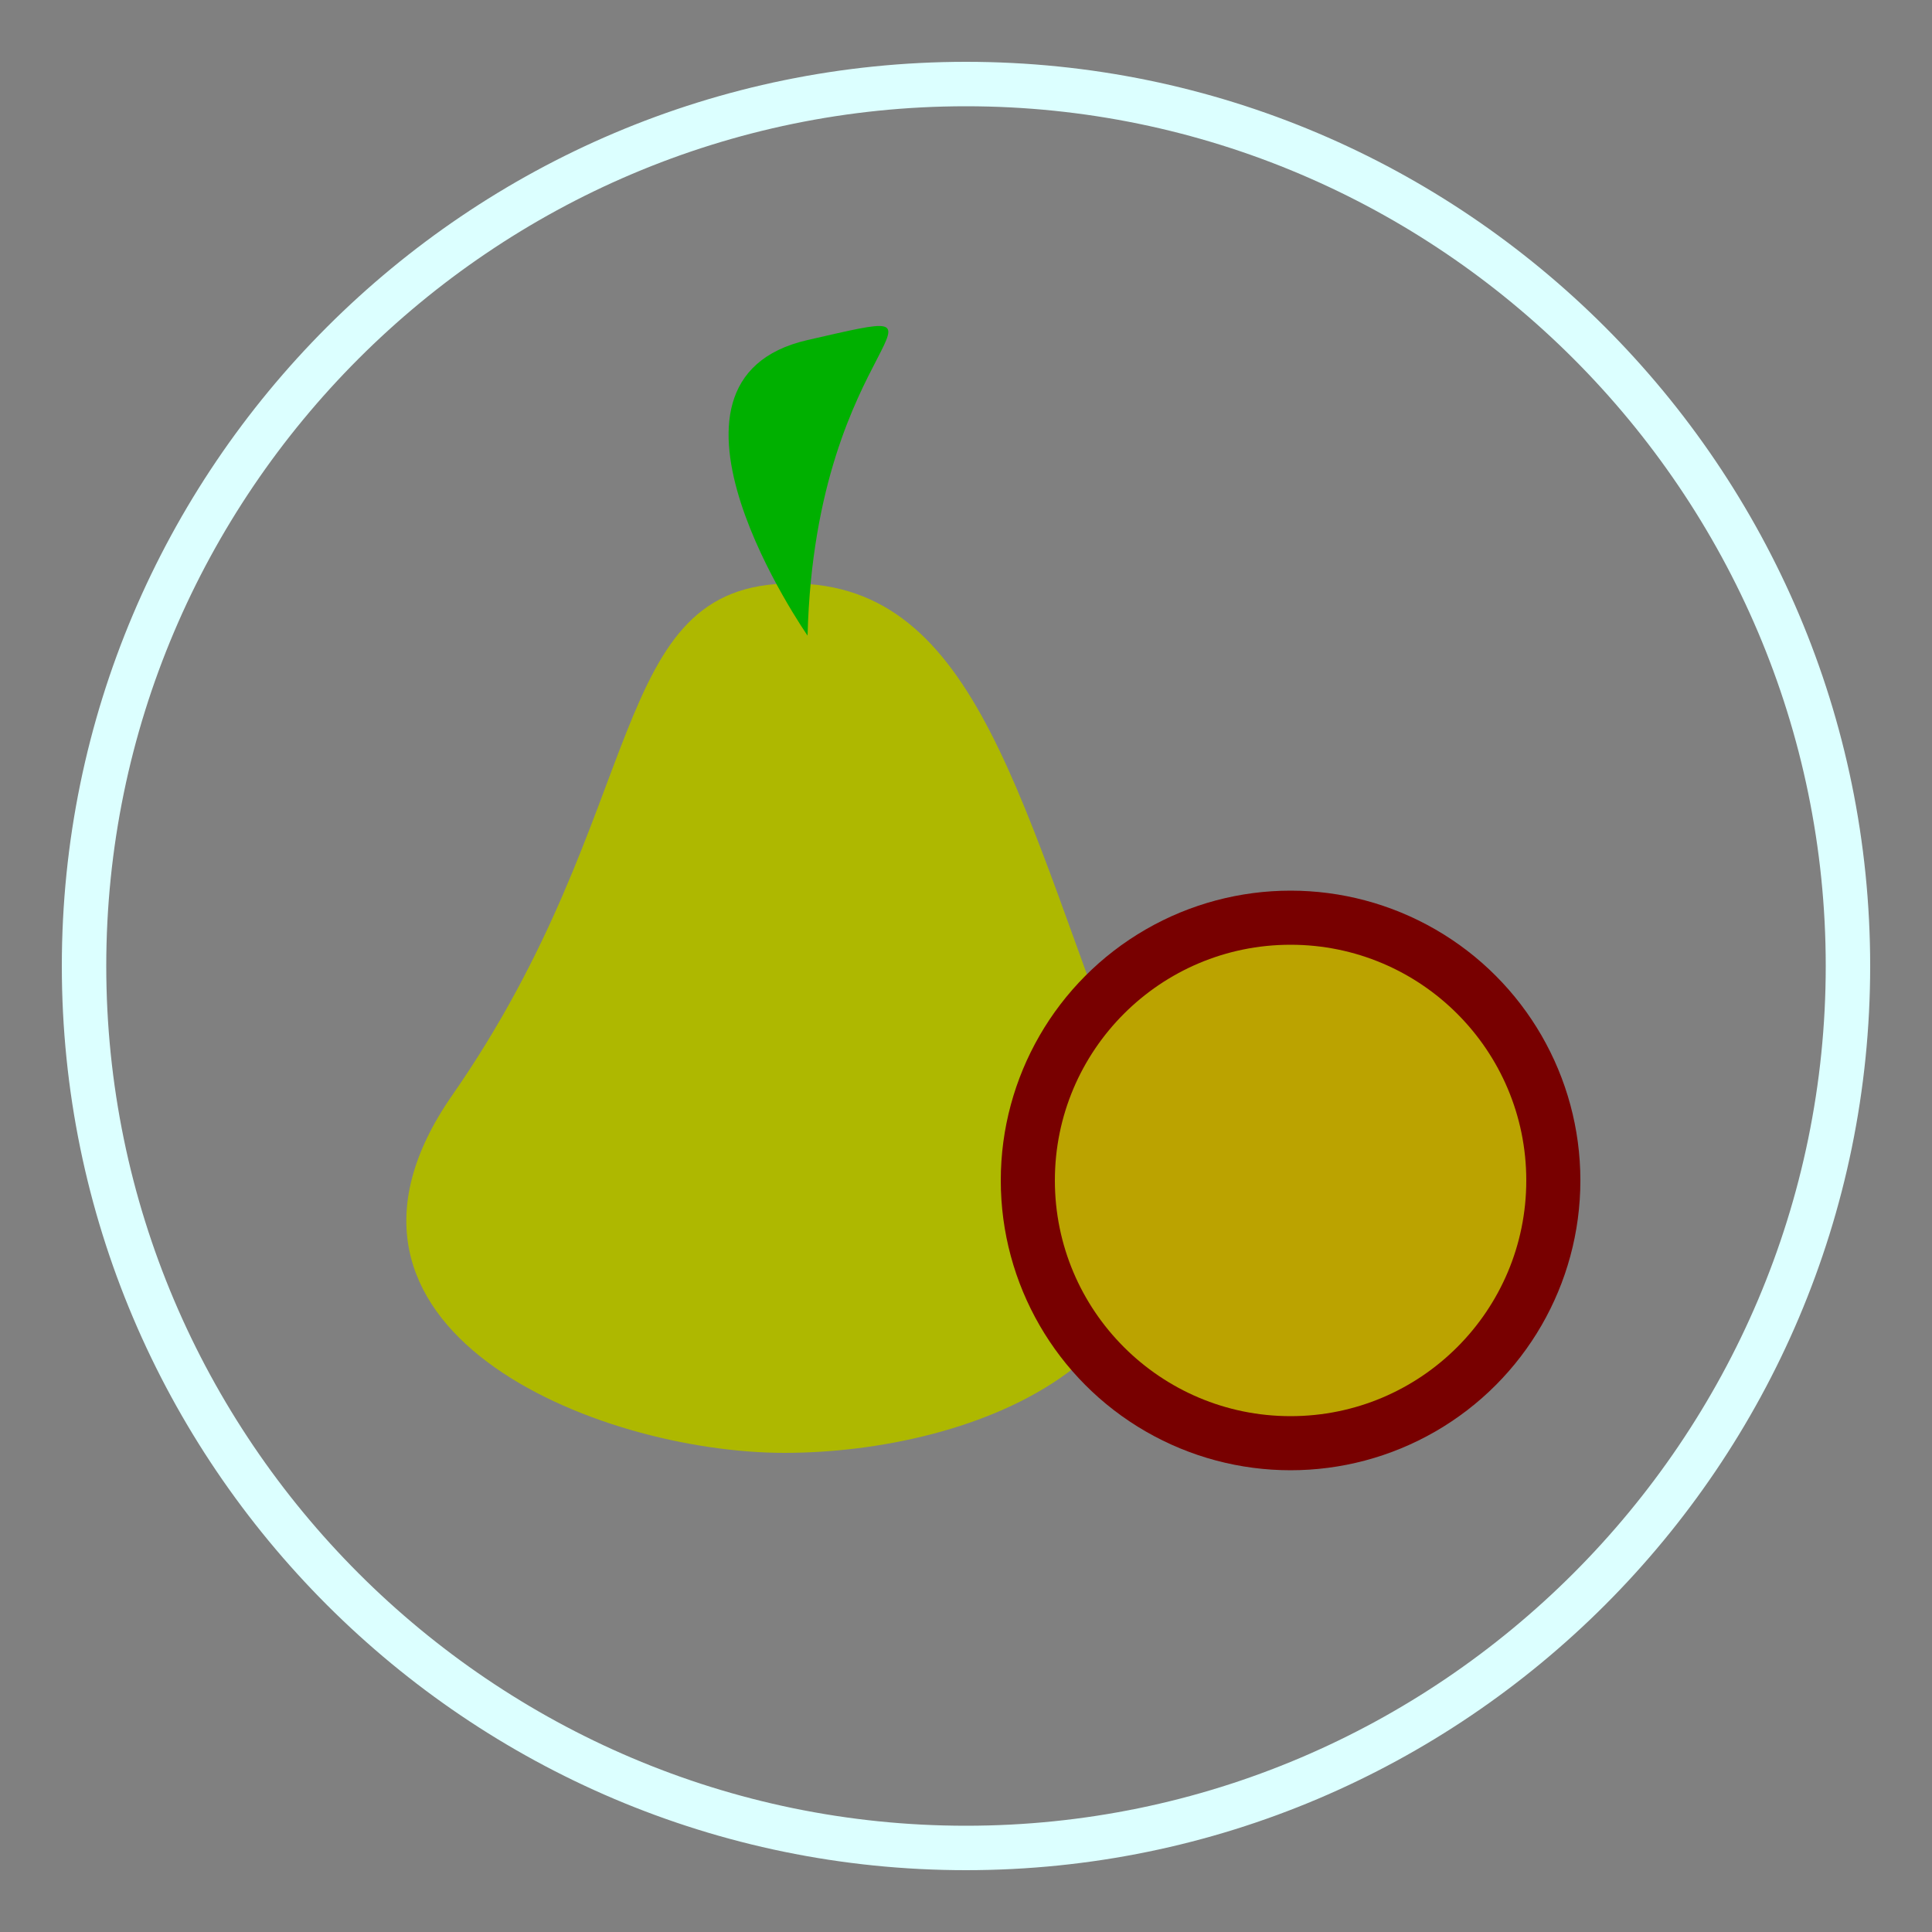
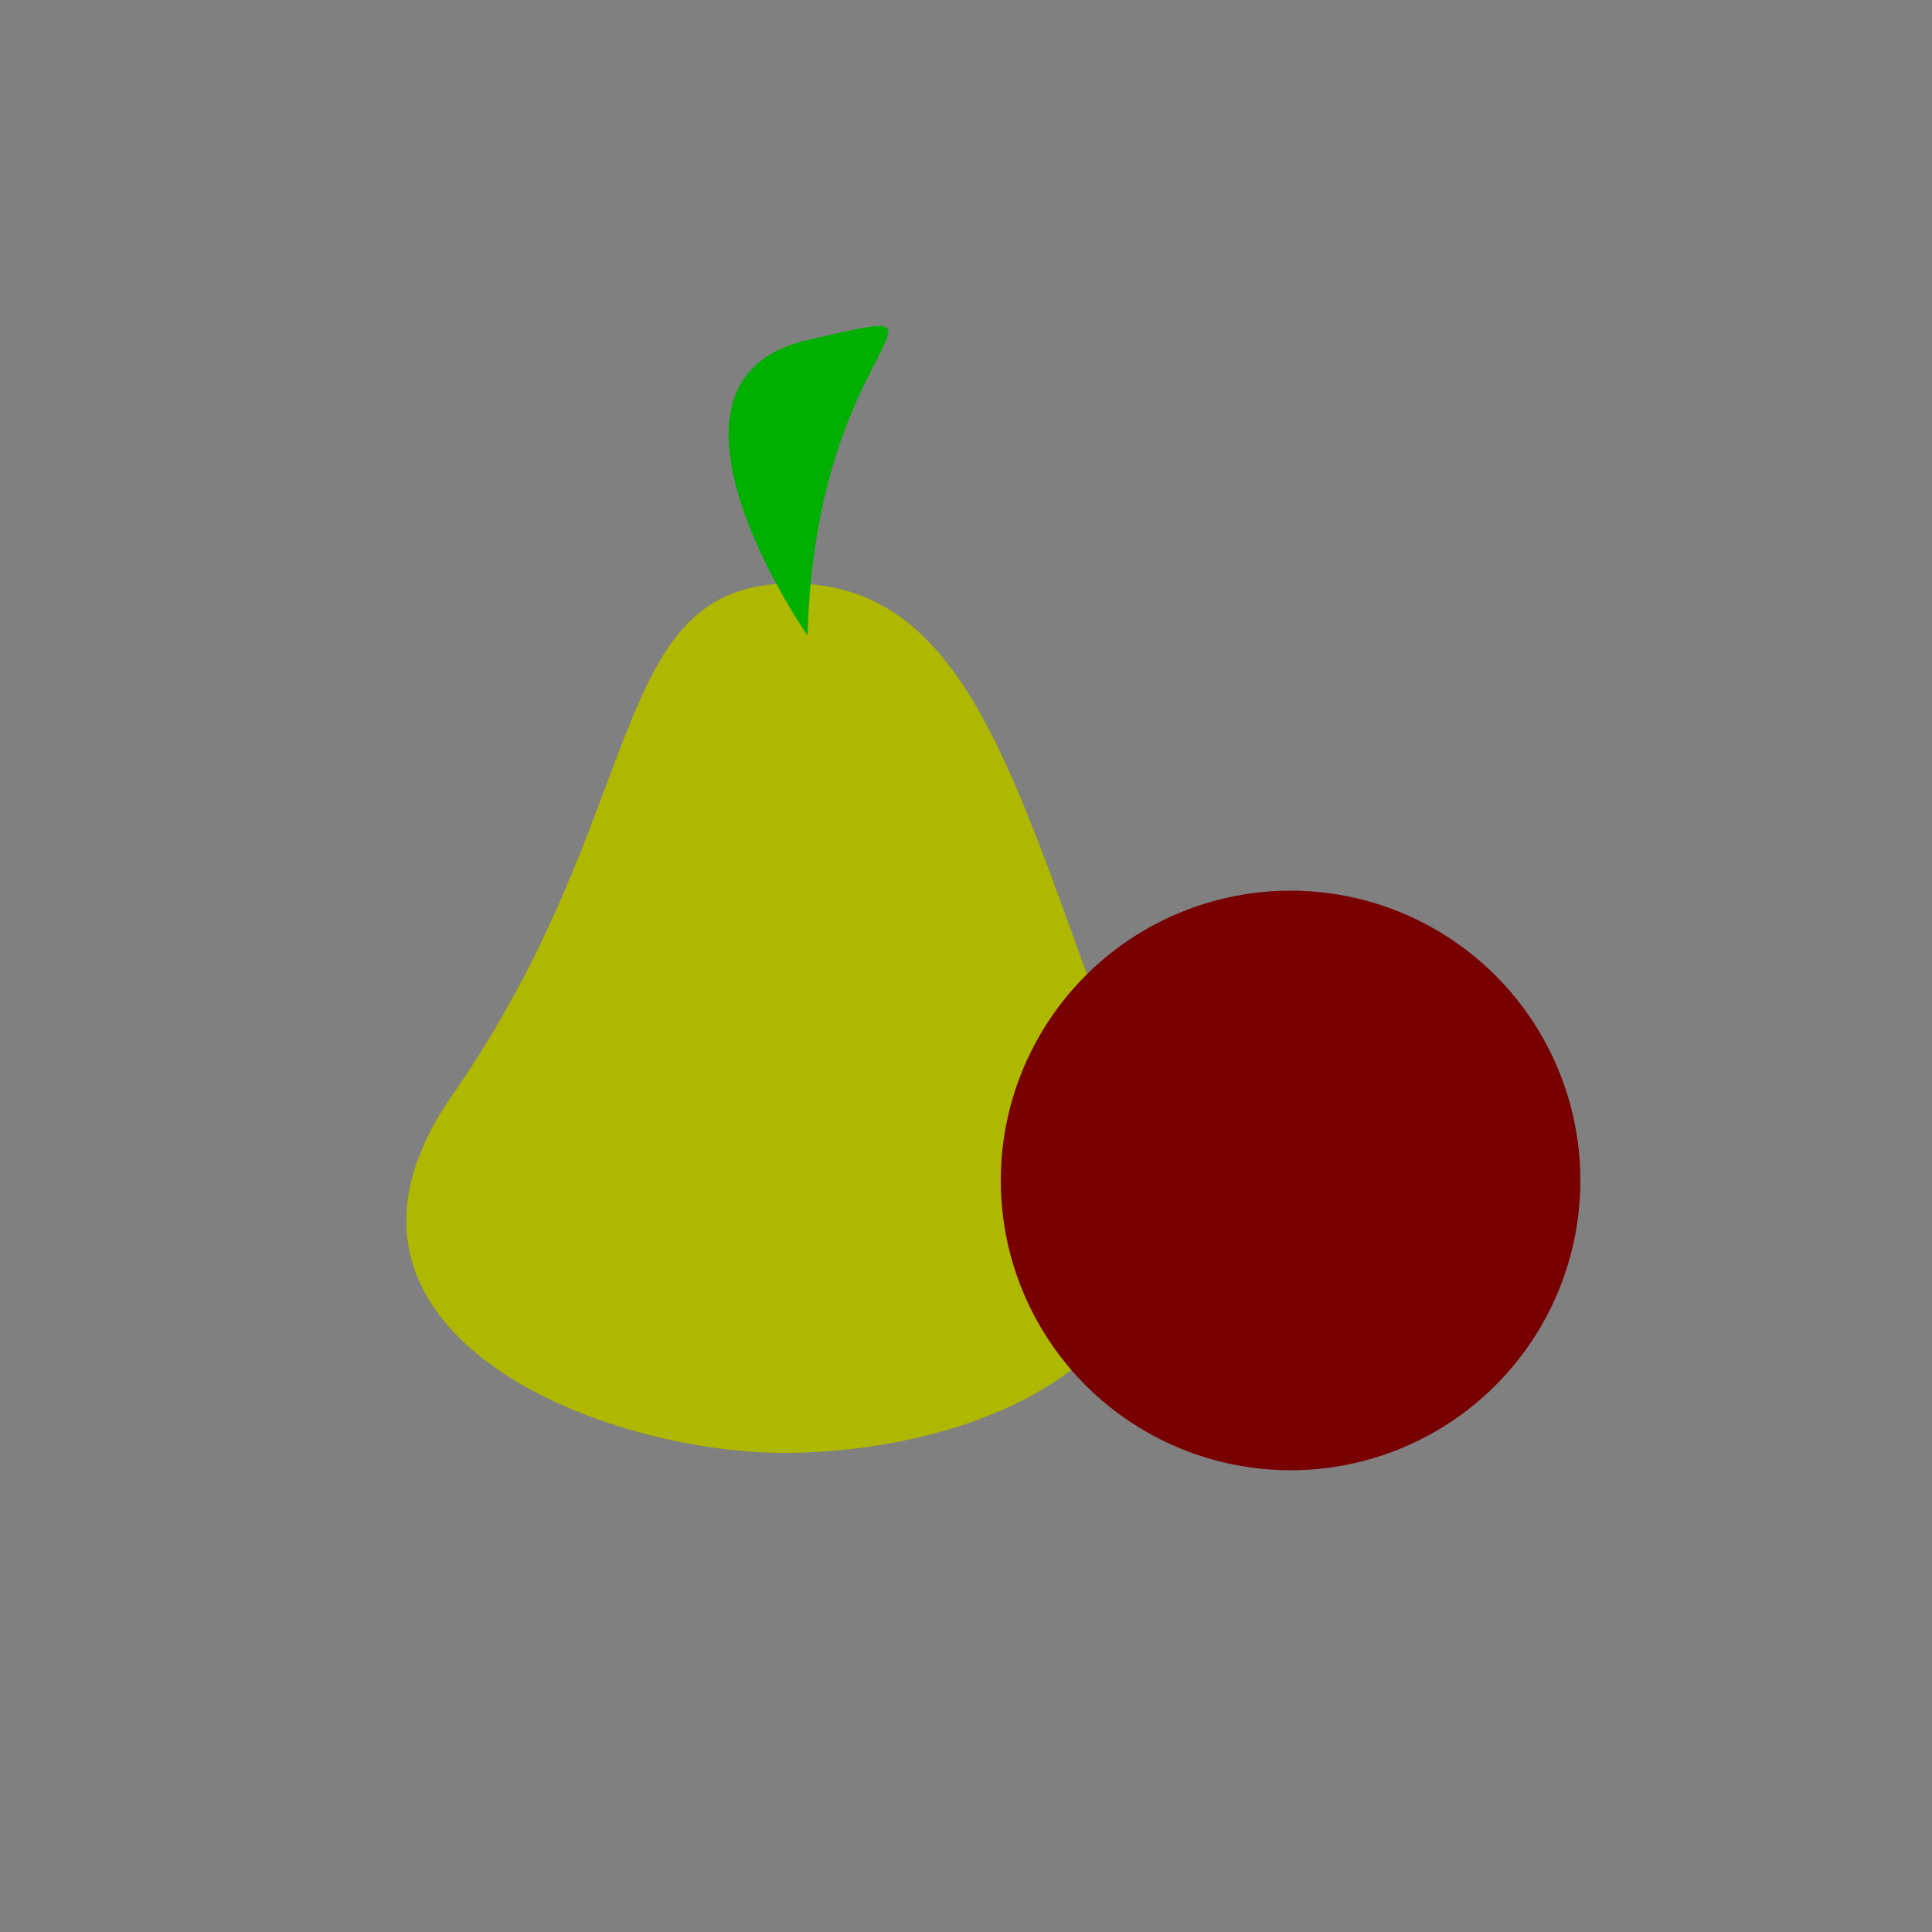
<svg xmlns="http://www.w3.org/2000/svg" version="1.1" id="Livello_1" x="0px" y="0px" viewBox="0 0 100 100" style="enable-background:new 0 0 100 100;" xml:space="preserve">
  <rect x="0" y="0" width="100" height="100" fill="#808080" stroke="none" />
  <style type="text/css">
	.st0{fill:#DCFFFF;}
	.st1{fill:#FFAA00;}
	.st2{fill:#00B000;}
	.st3{fill:#780000;}
	.st4{fill:#AEB800;}
	.st5{fill:#BBA300;}
</style>
  <g>
-     <path class="st0" d="M50,96.8c-25.8,0-46.8-21-46.8-46.8S24.2,3.2,50,3.2s46.8,21,46.8,46.8S75.8,96.8,50,96.8z M50,5.5   C25.5,5.5,5.5,25.5,5.5,50c0,24.5,20,44.5,44.5,44.5c24.5,0,44.5-20,44.5-44.5C94.5,25.5,74.5,5.5,50,5.5z" />
-   </g>
+     </g>
  <circle class="st1" cx="-66.3" cy="107.9" r="18.6" />
-   <path class="st2" d="M-69.8,92c0,0-9.2-13.2,0-15.3S-69.3,76.3-69.8,92z" />
  <ellipse transform="matrix(0.637 -0.771 0.771 0.637 -104.414 9.511)" class="st3" cx="-42.1" cy="115.6" rx="14.3" ry="10.2" />
  <path class="st4" d="M58.6,56.7c5.4,13.6-8.3,18.5-18,18.5S15,68.8,23.4,56.7C33.7,41.9,31.3,30.2,41,30.2S52.8,41.9,58.6,56.7z" />
  <path class="st2" d="M41.8,32.9c0,0-9.2-13.2,0-15.3S42.2,17.2,41.8,32.9z" />
  <circle class="st3" cx="66.8" cy="61.1" r="15" />
-   <circle class="st5" cx="66.8" cy="61.1" r="12.2" />
</svg>